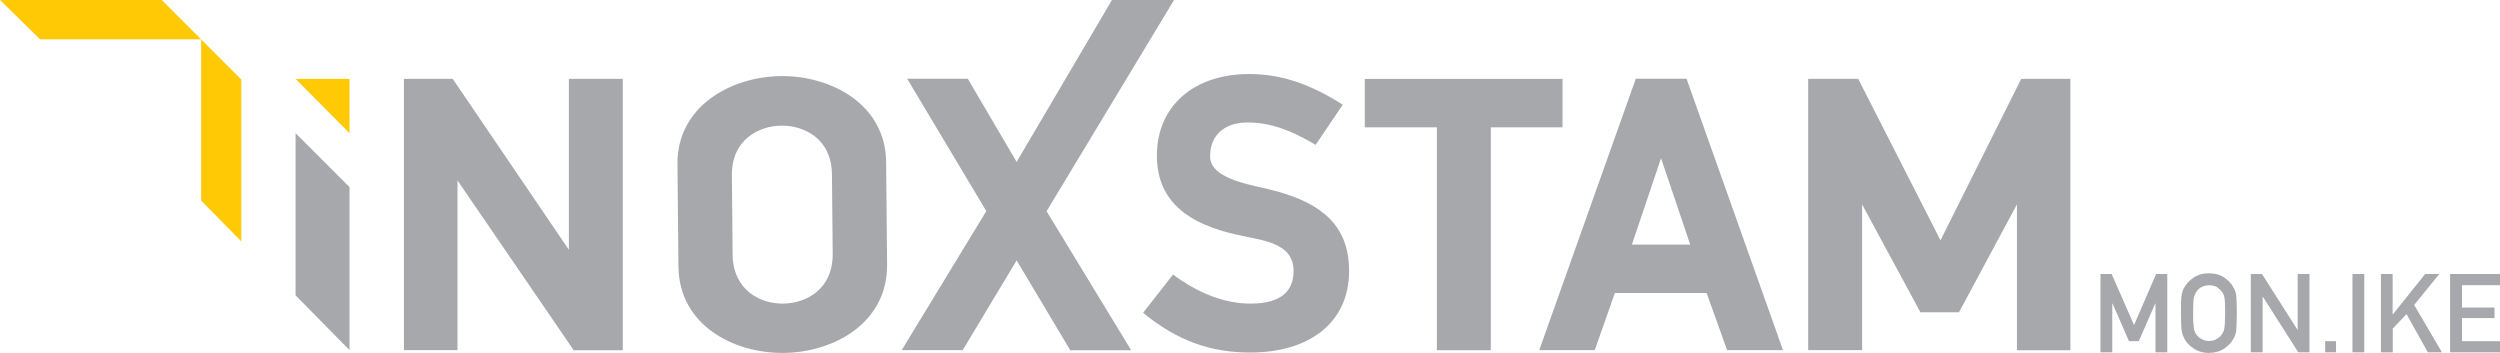
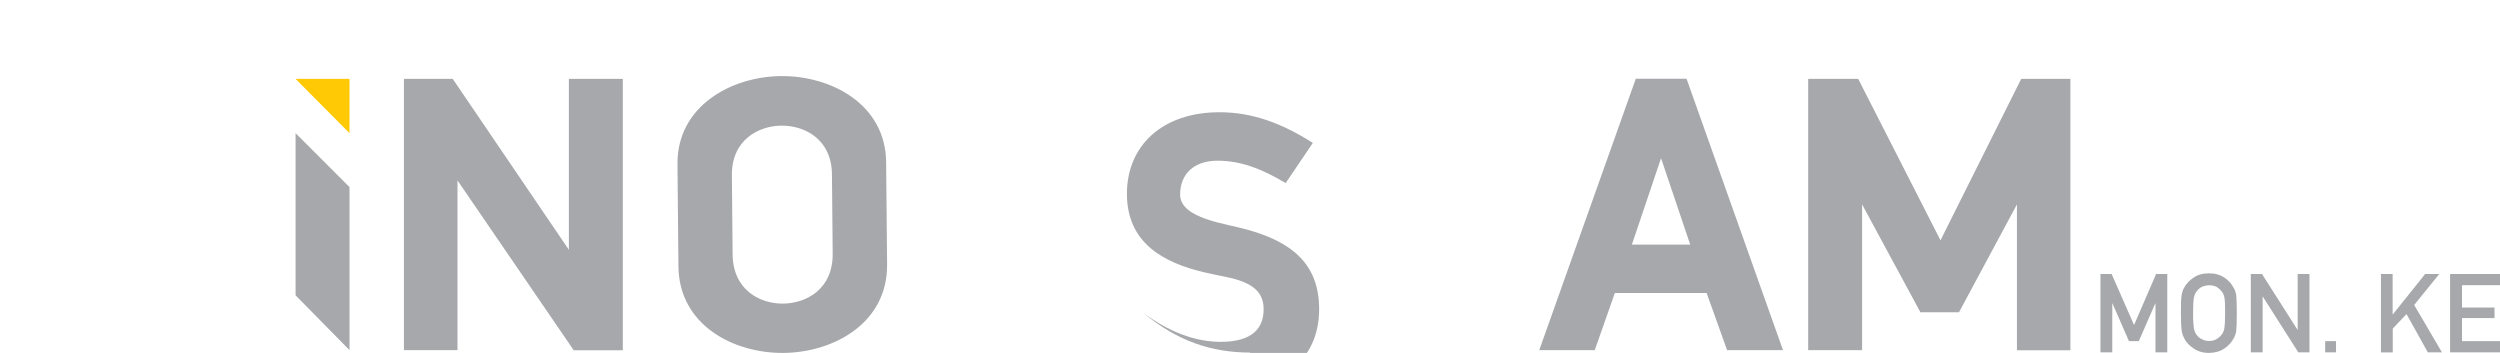
<svg xmlns="http://www.w3.org/2000/svg" id="Layer_1" data-name="Layer 1" viewBox="0 0 205.36 28.99">
  <defs>
    <style>      .cls-1 {        fill: #ffca05;      }      .cls-2 {        fill: #a6a8ab;      }    </style>
  </defs>
  <g>
    <g>
      <path class="cls-2" d="M24.28,24.27v-13.33l4.43,4.43v13.39l-4.43-4.5Z" />
      <path class="cls-1" d="M24.28,6.48h4.43v4.46l-4.43-4.46Z" />
      <path class="cls-2" d="M47.12,28.76l-9.54-13.94v13.94h-4.4V6.48h4.01l9.54,14.04V6.48h4.43v22.29h-4.04Z" />
      <path class="cls-2" d="M64.37,28.99c-4.11.04-8.59-2.28-8.64-7.1l-.08-8.41c-.04-4.75,4.4-7.19,8.5-7.23,4.11-.04,8.6,2.31,8.64,7.07l.08,8.41c.04,4.82-4.4,7.22-8.5,7.26ZM68.34,14.33c-.03-2.91-2.24-4.02-4.15-4.01-1.88.02-4.1,1.17-4.07,4.08l.06,6.5c.03,2.94,2.27,4.06,4.15,4.04,1.88-.02,4.1-1.17,4.07-4.11l-.06-6.5Z" />
-       <path class="cls-2" d="M87.91,28.76l-4.4-7.37-4.43,7.37h-5.01l6.95-11.42-6.5-10.87h4.98l4.01,6.83,7.83-13.3h5.1l-10.47,17.35,6.95,11.42h-5.01Z" />
-       <path class="cls-2" d="M102.7,28.96c-3.2,0-5.98-.94-8.8-3.27l2.46-3.14c2.04,1.52,4.21,2.39,6.37,2.39,2.65,0,3.53-1.16,3.53-2.68,0-2.43-2.78-2.52-4.79-3.01-3.53-.81-6.44-2.49-6.44-6.47s2.94-6.7,7.6-6.7c2.72,0,5.14.91,7.67,2.52l-2.23,3.3c-2.04-1.23-3.78-1.84-5.6-1.84-1.94,0-3.07,1.1-3.07,2.78,0,2,3.82,2.39,5.5,2.88,3.59,1,5.92,2.75,5.92,6.54,0,4.27-3.3,6.7-8.12,6.7Z" />
-       <path class="cls-2" d="M122.46,10.46v18.31h-4.43V10.46h-5.92v-3.98h16.24v3.98h-5.89Z" />
+       <path class="cls-2" d="M102.7,28.96c-3.2,0-5.98-.94-8.8-3.27c2.04,1.52,4.21,2.39,6.37,2.39,2.65,0,3.53-1.16,3.53-2.68,0-2.43-2.78-2.52-4.79-3.01-3.53-.81-6.44-2.49-6.44-6.47s2.94-6.7,7.6-6.7c2.72,0,5.14.91,7.67,2.52l-2.23,3.3c-2.04-1.23-3.78-1.84-5.6-1.84-1.94,0-3.07,1.1-3.07,2.78,0,2,3.82,2.39,5.5,2.88,3.59,1,5.92,2.75,5.92,6.54,0,4.27-3.3,6.7-8.12,6.7Z" />
      <path class="cls-2" d="M141.87,28.76l-1.68-4.69h-7.54l-1.65,4.69h-4.56l7.93-22.29h4.17l7.92,22.29h-4.59ZM136.44,13.01l-2.39,7.08h4.79l-2.39-7.08Z" />
      <path class="cls-2" d="M165.68,28.76v-11.97l-4.76,8.86h-3.17l-4.79-8.86v11.97h-4.43V6.48h4.11l6.76,13.26,6.63-13.26h4.04v22.29h-4.4Z" />
    </g>
    <g>
-       <polygon class="cls-1" points="0 0 13.29 0 16.52 3.23 3.29 3.23 0 0" />
-       <polygon class="cls-1" points="16.52 16.47 16.52 3.23 19.82 6.53 19.82 19.83 16.52 16.47" />
-     </g>
+       </g>
  </g>
  <g>
    <path class="cls-2" d="M172.54,22.51h.92l1.84,4.19,1.81-4.19h.92v6.43h-.97v-4.01h-.02l-1.35,3.09h-.81l-1.35-3.09h-.02v4.01h-.97v-6.43Z" />
    <path class="cls-2" d="M181.46,28.99c-.51,0-.93-.13-1.27-.37-.35-.23-.6-.49-.75-.79l-.13-.28c-.02-.05-.03-.1-.05-.16s-.03-.12-.04-.18c-.04-.25-.07-.74-.07-1.49,0-.38,0-.69.01-.94.01-.25.03-.43.05-.56.05-.26.12-.46.22-.61.15-.29.4-.56.75-.8.34-.24.77-.36,1.27-.36s.93.12,1.28.36c.34.24.58.5.73.8.1.14.18.35.23.61.03.25.05.75.05,1.5s-.02,1.23-.05,1.49c-.05.26-.13.47-.23.62-.16.3-.4.56-.73.79-.35.24-.77.36-1.28.37ZM181.46,28.01c.23,0,.44-.05.6-.15.15-.08.28-.18.39-.32.13-.14.22-.32.26-.54.04-.21.07-.64.07-1.28,0-.32,0-.59-.01-.8s-.03-.38-.05-.49c-.04-.22-.13-.4-.26-.53-.1-.13-.23-.24-.39-.34-.18-.08-.38-.13-.6-.13-.23.01-.43.06-.59.13-.18.09-.31.2-.41.34-.12.13-.2.31-.25.53-.05.24-.07.67-.07,1.29,0,.32,0,.58.02.79s.03.37.05.49c.05.23.13.41.25.54.1.14.23.25.41.32.15.1.35.15.59.15Z" />
    <path class="cls-2" d="M184.89,22.51h.92l2.91,4.57h.02v-4.57h.97v6.43h-.92l-2.91-4.57h-.02v4.57h-.97v-6.43Z" />
    <path class="cls-2" d="M191,28.02h.89v.92h-.89v-.92Z" />
-     <path class="cls-2" d="M193.24,22.51h.97v6.43h-.97v-6.43Z" />
    <path class="cls-2" d="M195.57,22.51h.97v3.31h.02l2.65-3.31h1.16l-2.06,2.54,2.28,3.89h-1.16l-1.75-3.14-1.13,1.19v1.96h-.97v-6.43Z" />
    <path class="cls-2" d="M201.26,22.51h4.11v.92h-3.13v1.83h2.67v.87h-2.67v1.89h3.13v.92h-4.11v-6.43Z" />
  </g>
</svg>